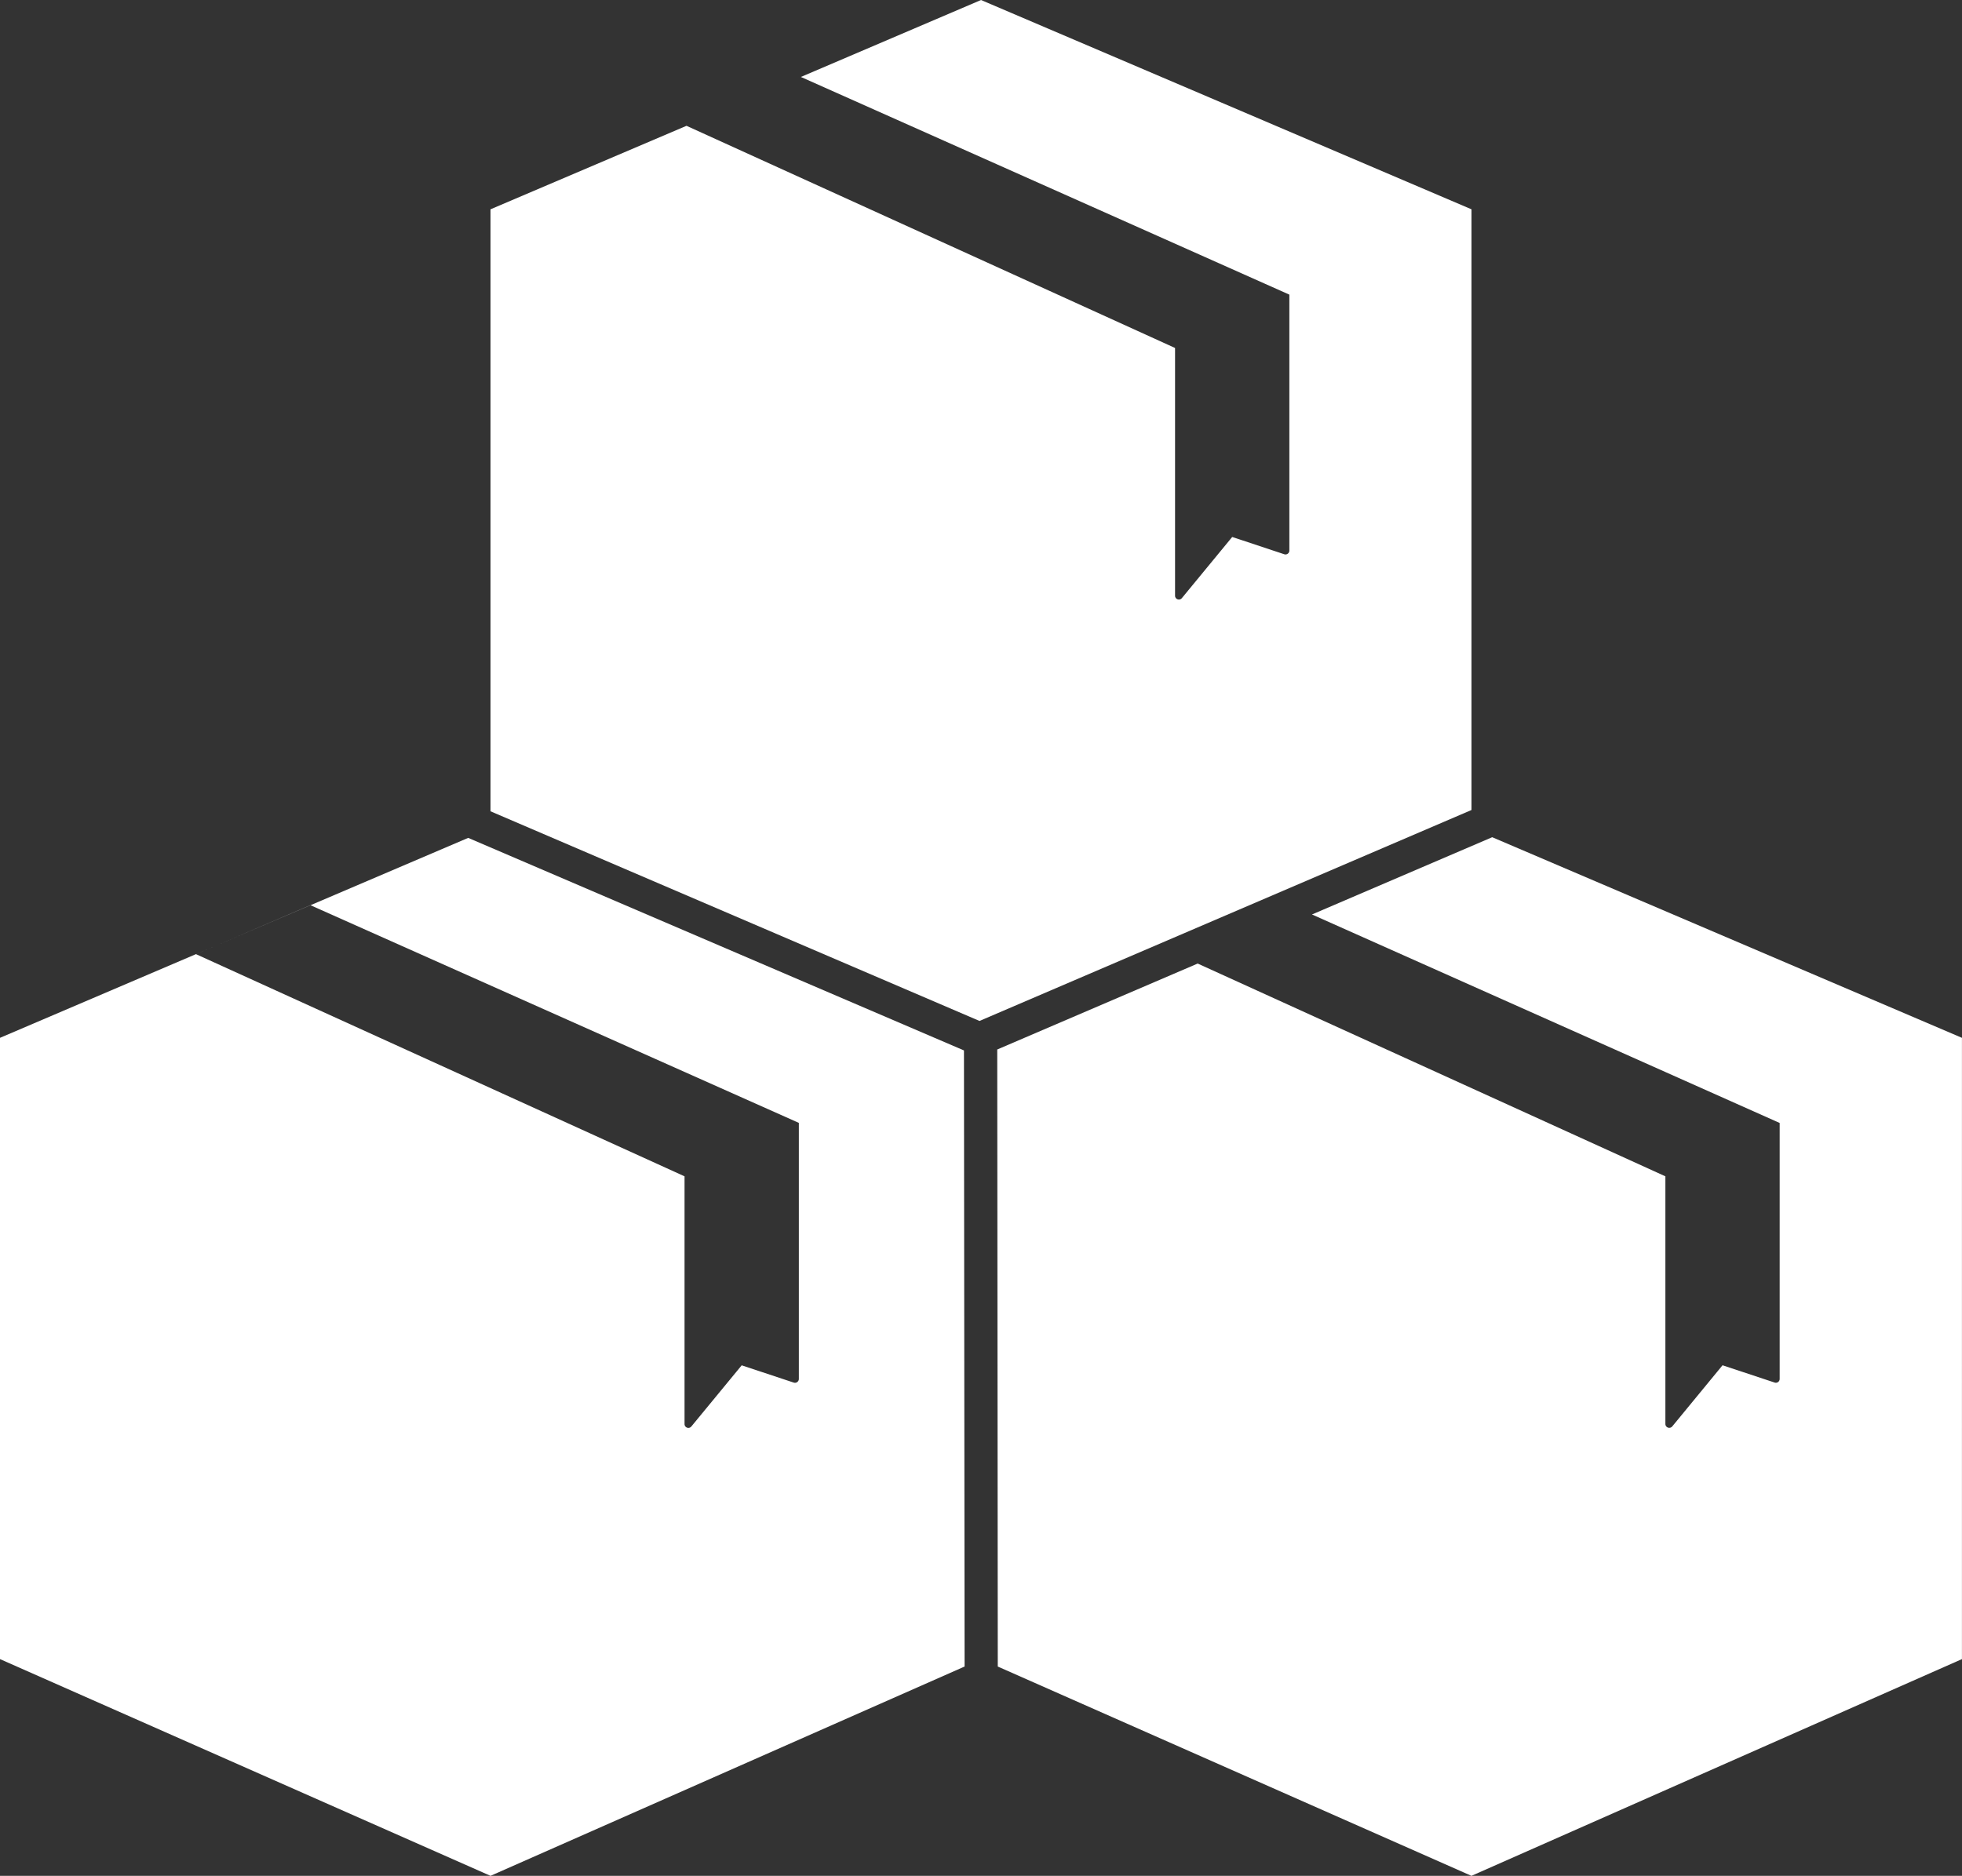
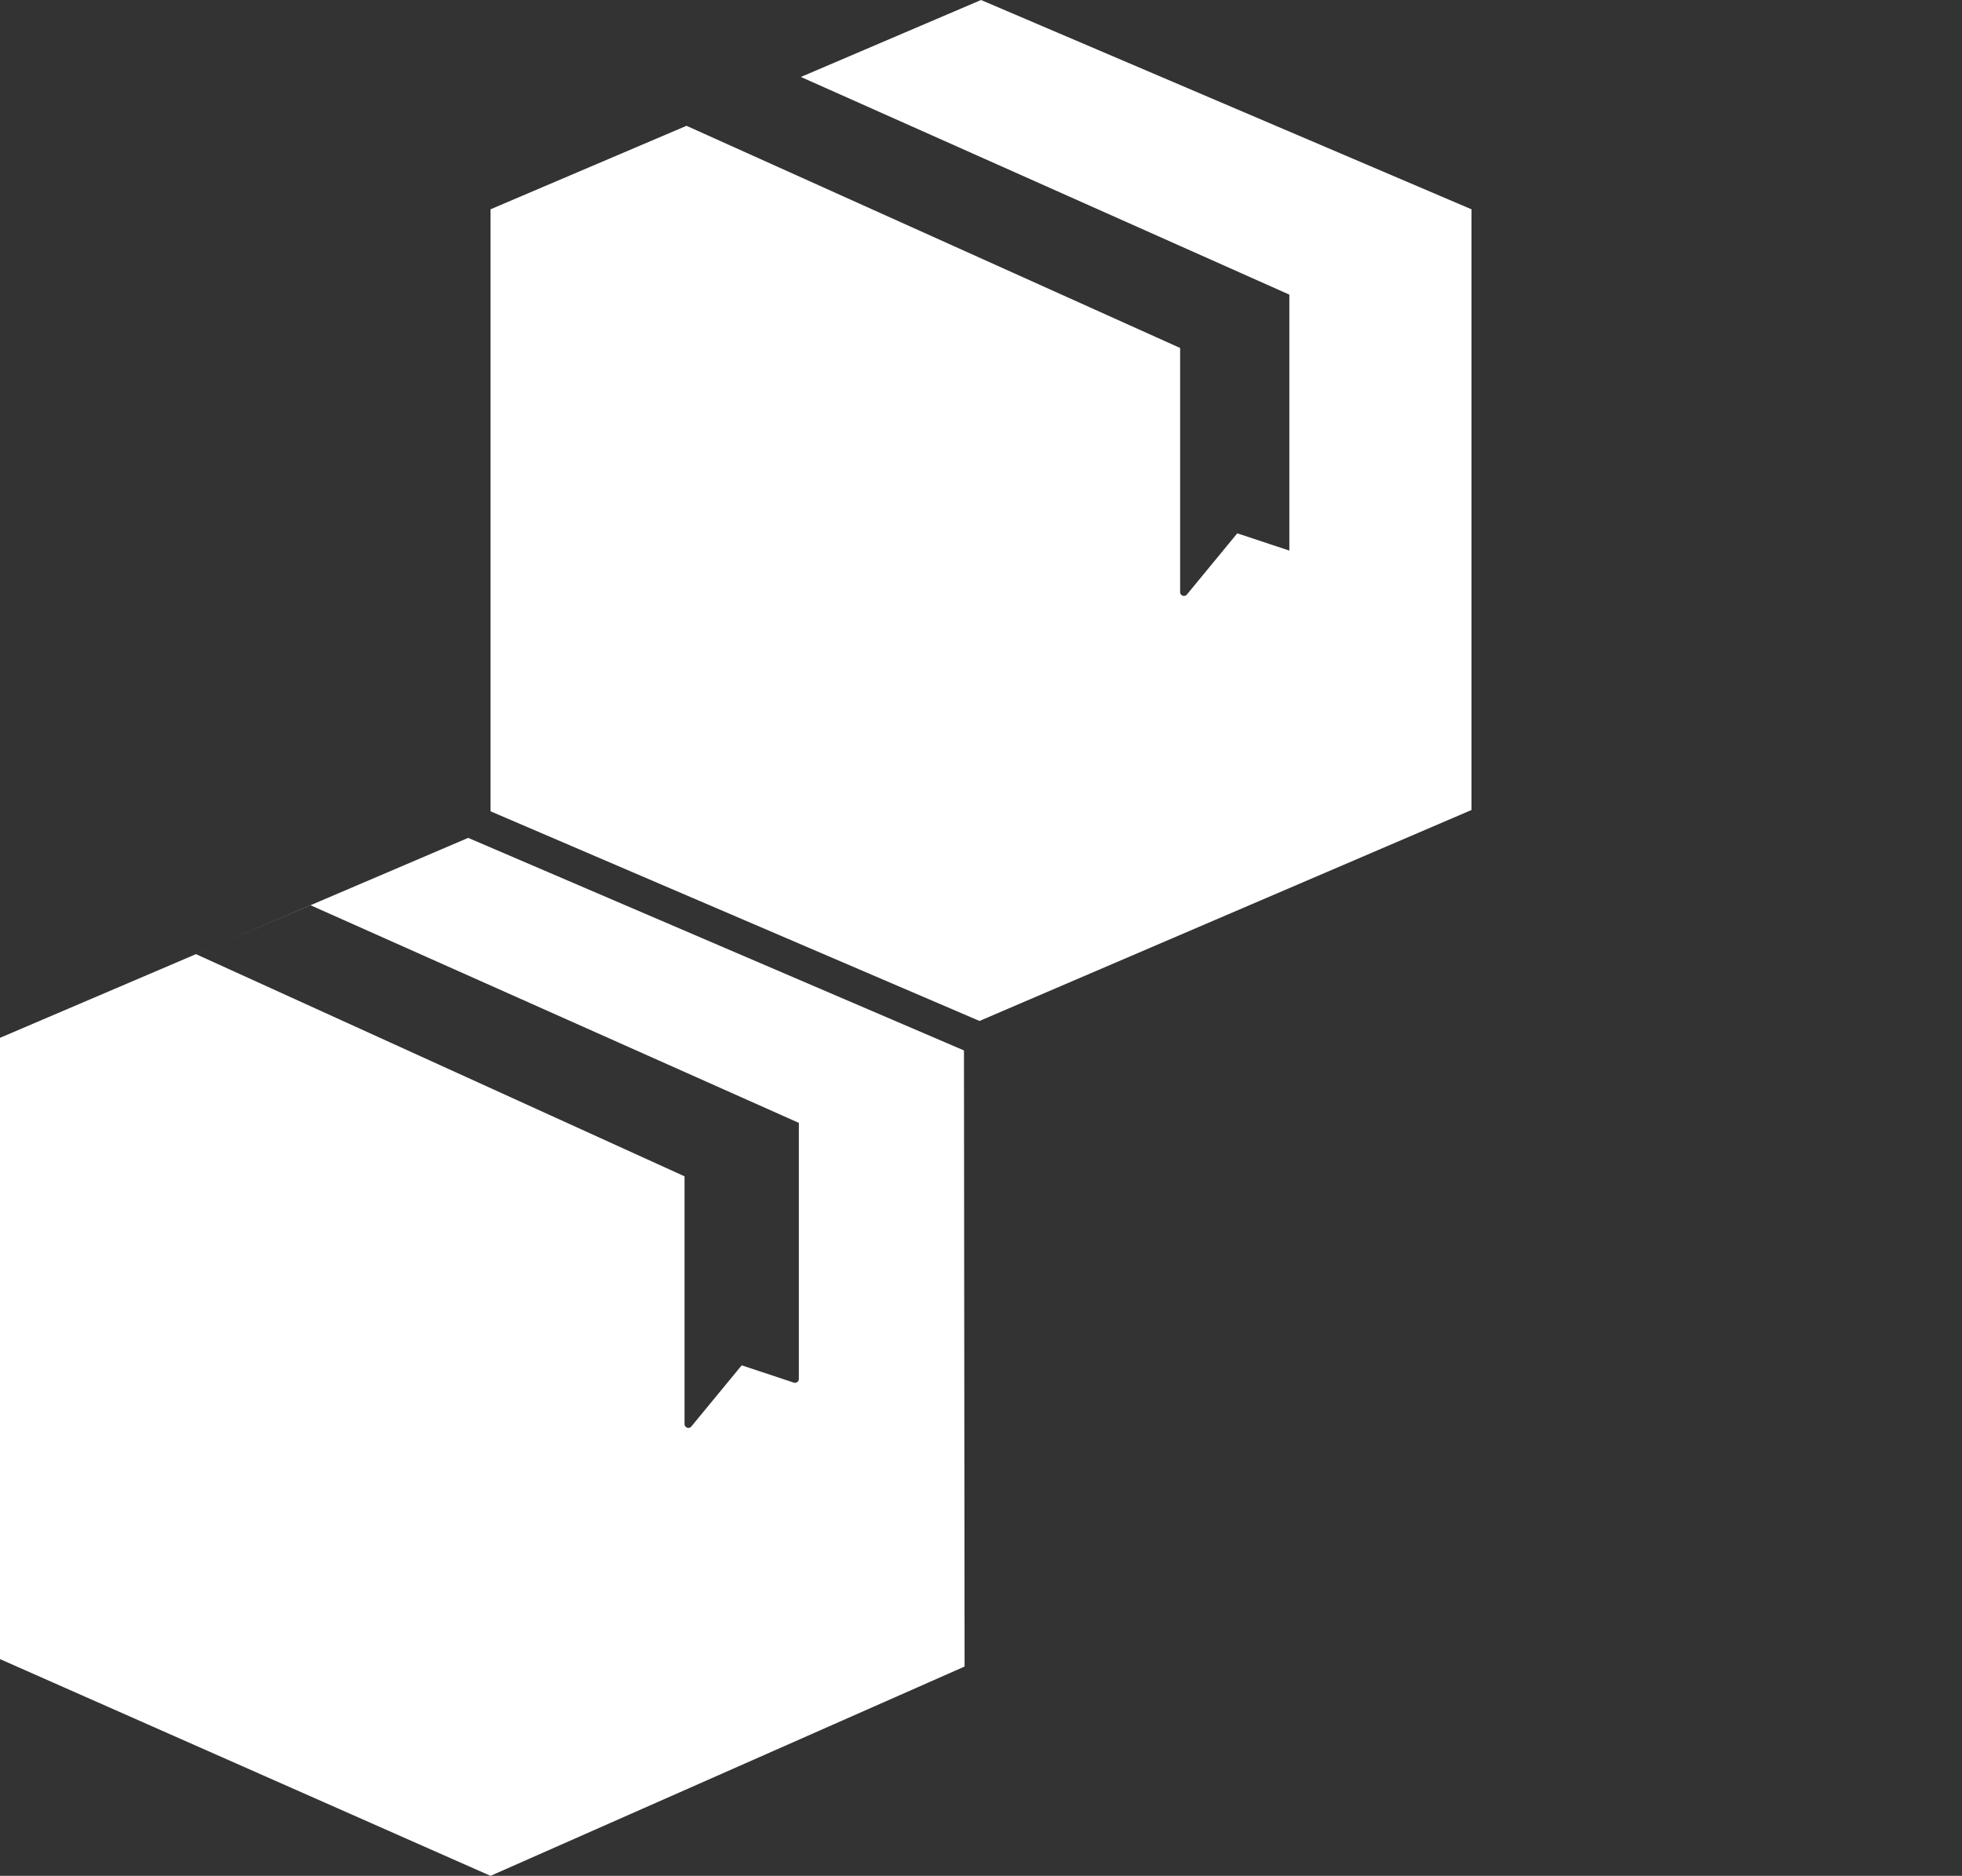
<svg xmlns="http://www.w3.org/2000/svg" viewBox="0 0 440.47 421.23">
  <rect x="0" y="0" width="440.47" height="421.23" fill="#333333" stroke="none" />
  <defs>
    <style>.cls-1{fill:#fff;}</style>
  </defs>
  <g id="Layer_2" data-name="Layer 2">
    <g id="Layer_1-2" data-name="Layer 1">
-       <path class="cls-1" d="M219.9,229.26l110.45-47.37V47L220.24,0,179.8,17.28,289.46,66.16v57.48a.87.87,0,0,1-1.14.82l-11.69-3.88-11.3,13.73a.86.86,0,0,1-1.53-.55V78.14L154.12,28.25,110.12,47V182.18Z" />
-       <path class="cls-1" d="M335,188l-40.46,17.35,105,46.82v57.47a.86.86,0,0,1-1.13.82l-11.7-3.88-11.29,13.73a.87.87,0,0,1-1.54-.55V264.15l-105-47.78-45,19.3L224,374.23l106.34,47,110.12-48.67V233.05Z" />
+       <path class="cls-1" d="M219.9,229.26l110.45-47.37V47L220.24,0,179.8,17.28,289.46,66.16v57.48l-11.69-3.88-11.3,13.73a.86.86,0,0,1-1.53-.55V78.14L154.12,28.25,110.12,47V182.18Z" />
      <path class="cls-1" d="M216.41,235.88l-111.3-47.73L0,233.05V372.56l110.12,48.67,106.43-47Zm-37.07,73.77a.87.87,0,0,1-1.14.82l-11.69-3.88-11.3,13.73a.86.86,0,0,1-1.53-.55V264.15L44,214.26l25.68-11,109.66,48.89Z" />
    </g>
  </g>
</svg>